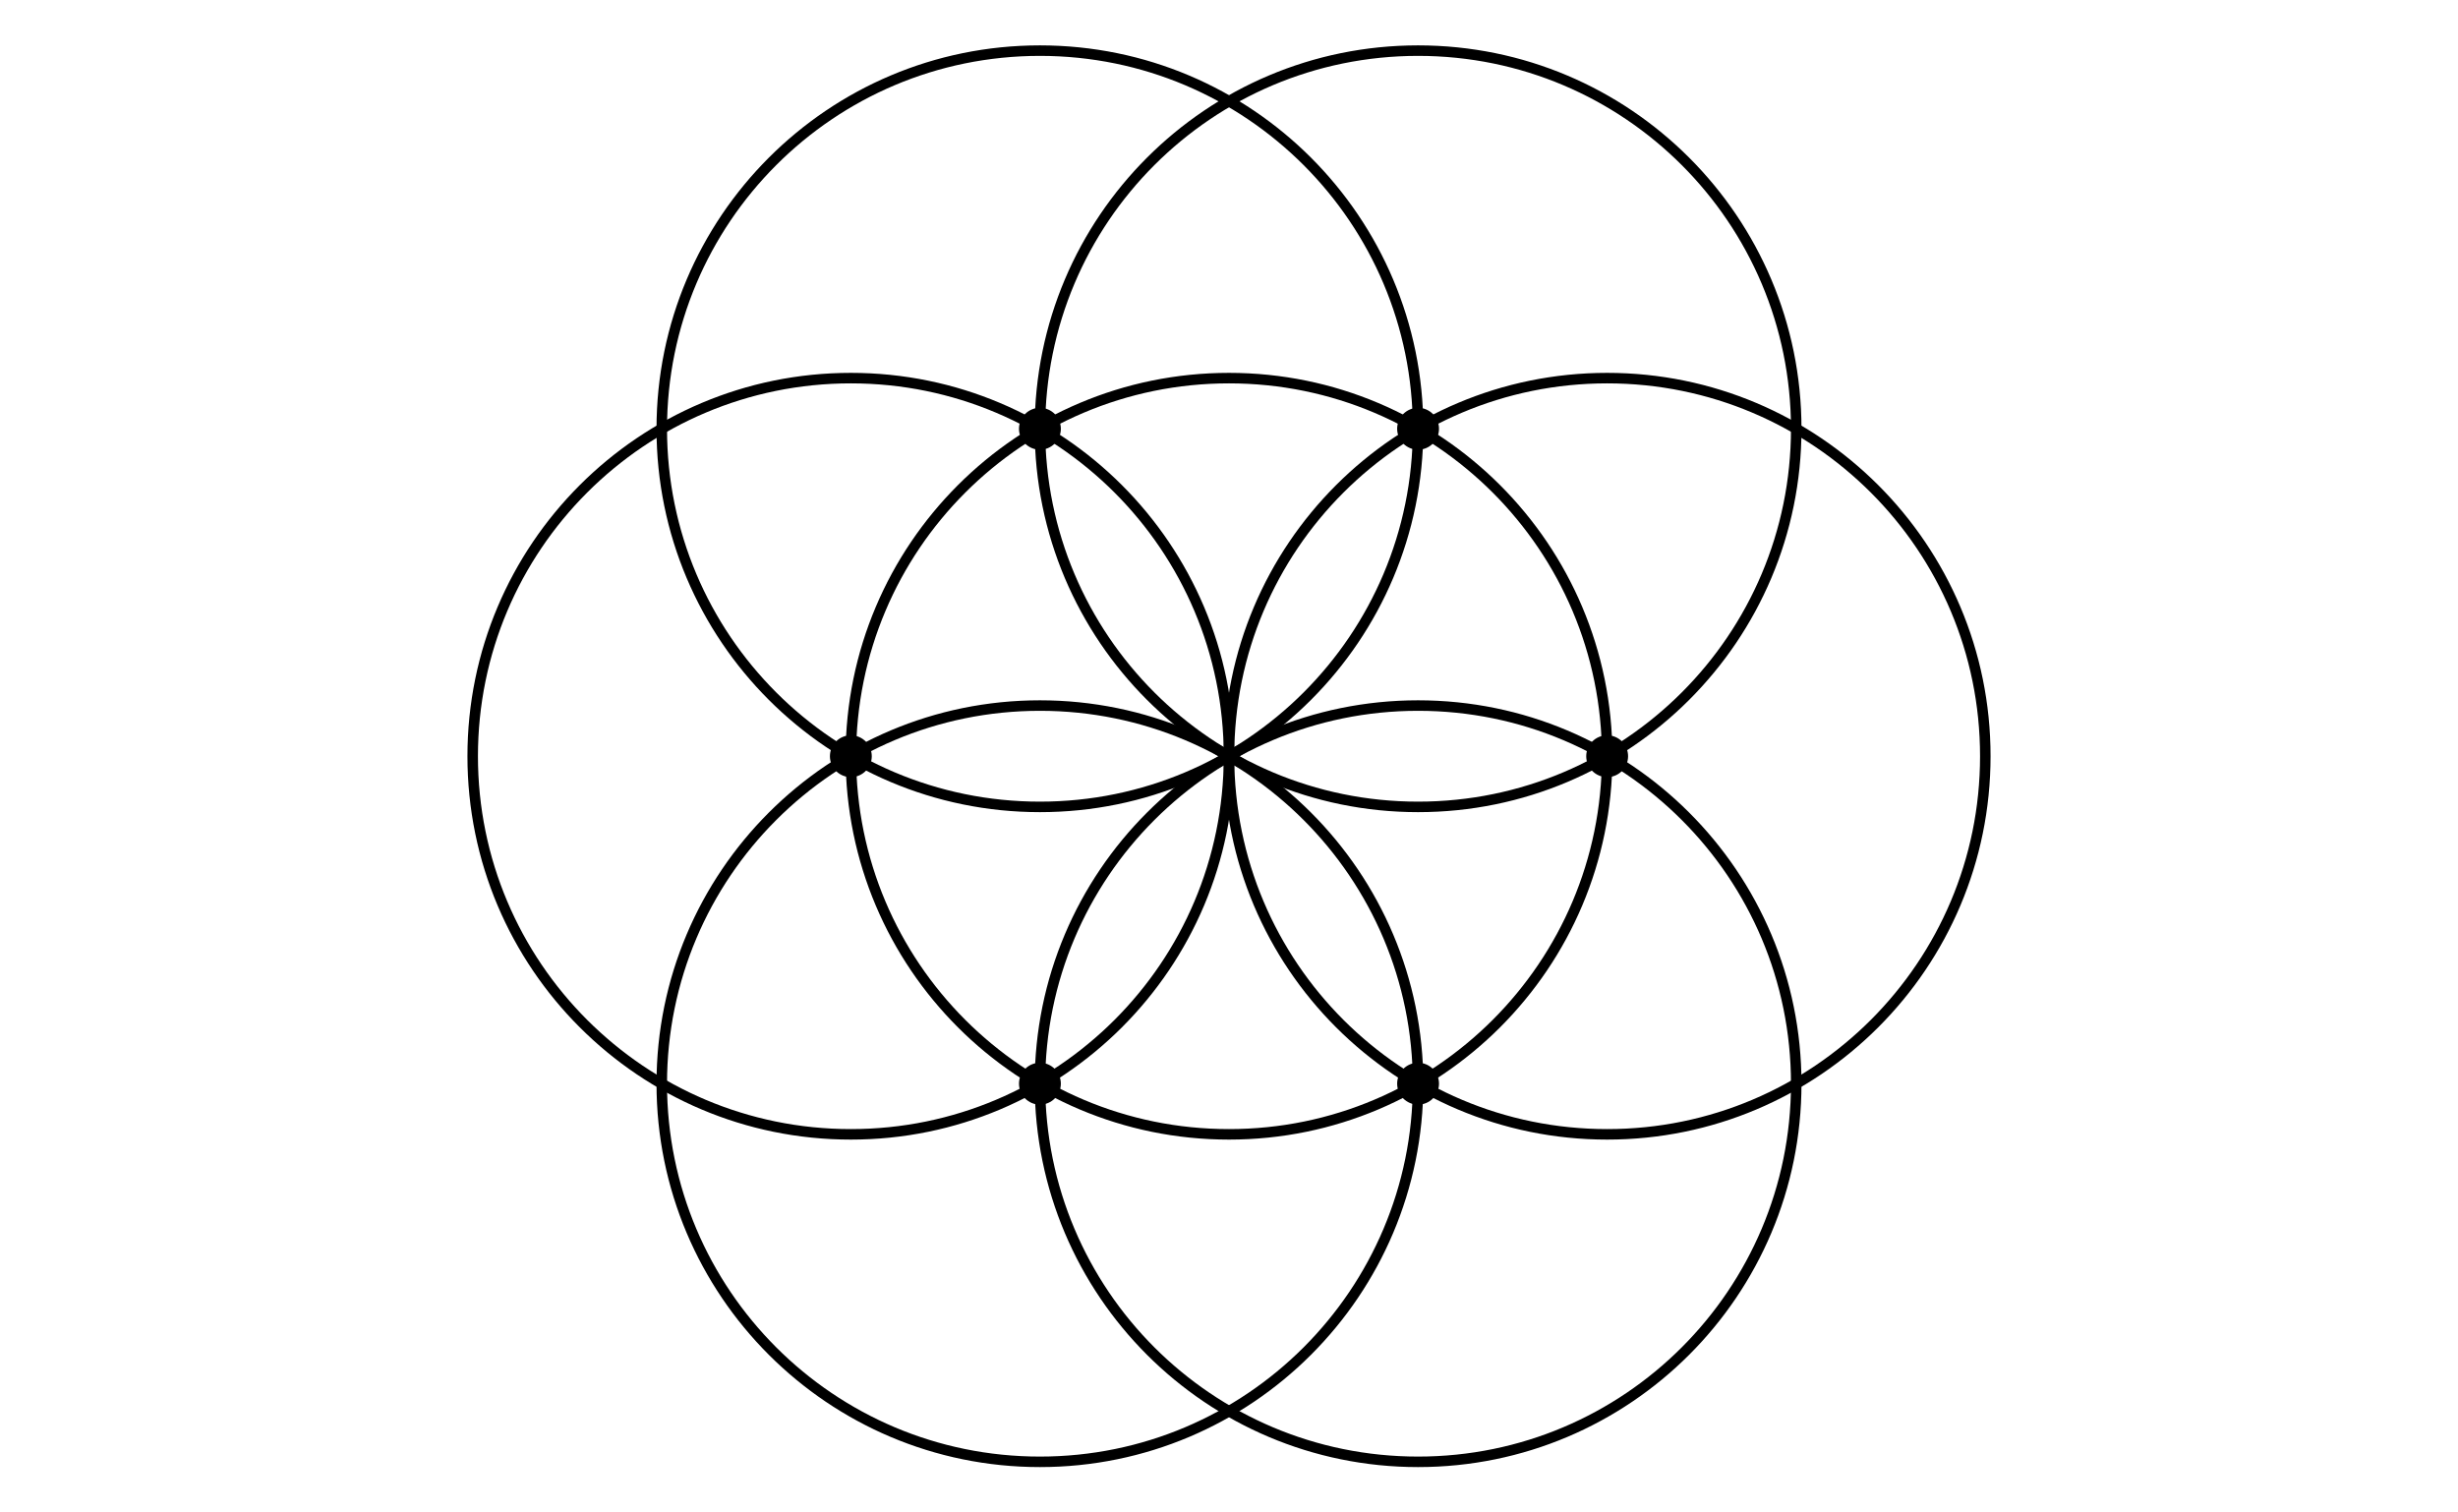
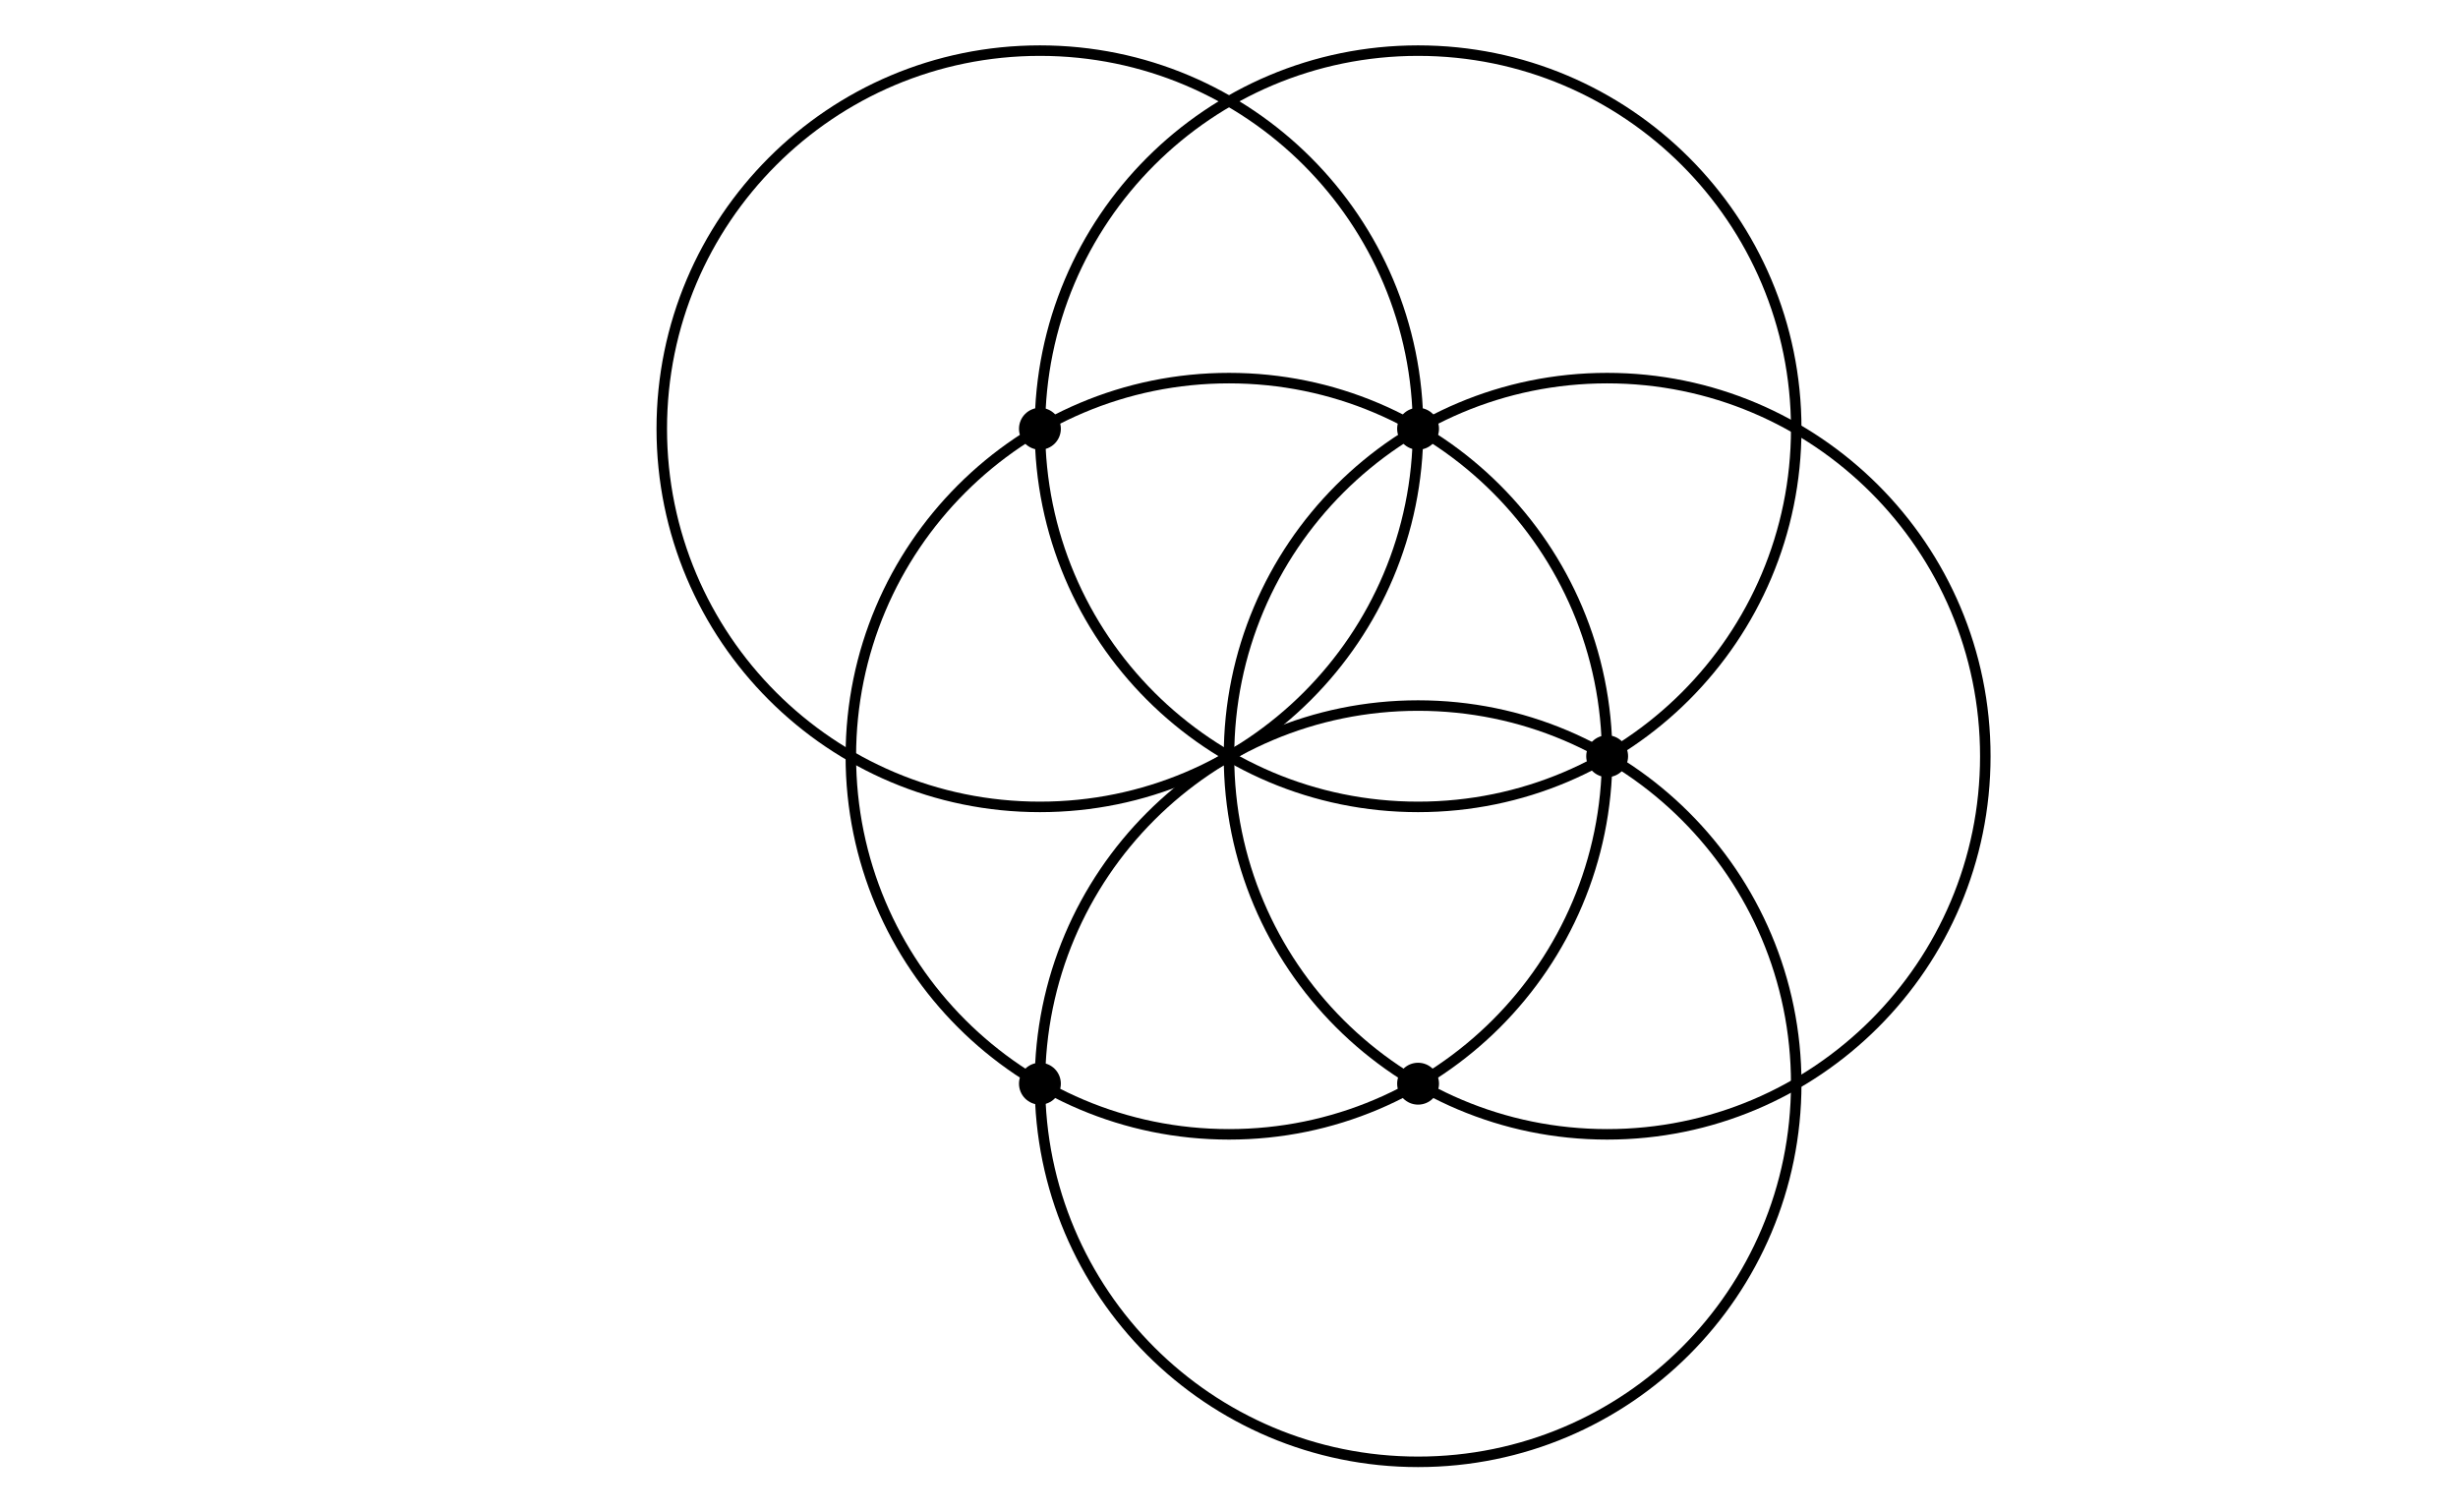
<svg xmlns="http://www.w3.org/2000/svg" height="144pt" version="1.1" viewBox="-72 -72 234 144" width="234pt">
  <defs>
    <clipPath id="clip1">
      <path d="M-72 72V-72H162V72ZM162 -72" />
    </clipPath>
  </defs>
  <g id="page1">
    <path clip-path="url(#clip1)" d="M81 0C81 -19.883 64.883 -36 45 -36C25.117 -36 9 -19.883 9 0C9 19.883 25.117 36 45 36S81 19.883 81 0Z" fill="none" stroke="#000000" stroke-linejoin="bevel" stroke-miterlimit="10.037" stroke-width="1" />
    <path clip-path="url(#clip1)" d="M82.992 0C82.992 -1.102 82.102 -1.992 81 -1.992S79.008 -1.102 79.008 0C79.008 1.102 79.898 1.992 81 1.992S82.992 1.102 82.992 0Z" />
    <path clip-path="url(#clip1)" d="M117 0C117 -19.883 100.883 -36 81 -36S45 -19.883 45 0C45 19.883 61.117 36 81 36S117 19.883 117 0Z" fill="none" stroke="#000000" stroke-linejoin="bevel" stroke-miterlimit="10.037" stroke-width="1" />
    <path clip-path="url(#clip1)" d="M64.992 -31.176C64.992 -32.277 64.102 -33.172 63 -33.172S61.008 -32.277 61.008 -31.176C61.008 -30.078 61.898 -29.184 63 -29.184S64.992 -30.078 64.992 -31.176Z" />
    <path clip-path="url(#clip1)" d="M99 -31.176C99 -51.059 82.883 -67.18 63 -67.18C43.117 -67.18 27 -51.059 27 -31.176C27 -11.293 43.117 4.824 63 4.824C82.883 4.824 99 -11.293 99 -31.176Z" fill="none" stroke="#000000" stroke-linejoin="bevel" stroke-miterlimit="10.037" stroke-width="1" />
    <path clip-path="url(#clip1)" d="M28.992 -31.176C28.992 -32.277 28.102 -33.172 27 -33.172S25.008 -32.277 25.008 -31.176C25.008 -30.078 25.898 -29.184 27 -29.184S28.992 -30.078 28.992 -31.176Z" />
    <path clip-path="url(#clip1)" d="M63 -31.176C63 -51.059 46.883 -67.18 27 -67.18C7.117 -67.18 -9 -51.059 -9 -31.176C-9 -11.293 7.117 4.824 27 4.824C46.883 4.824 63 -11.293 63 -31.176Z" fill="none" stroke="#000000" stroke-linejoin="bevel" stroke-miterlimit="10.037" stroke-width="1" />
-     <path clip-path="url(#clip1)" d="M10.992 0C10.992 -1.102 10.102 -1.992 9 -1.992S7.008 -1.102 7.008 0C7.008 1.102 7.898 1.992 9 1.992S10.992 1.102 10.992 0Z" />
-     <path clip-path="url(#clip1)" d="M45 0C45 -19.883 28.883 -36 9 -36C-10.883 -36 -27 -19.883 -27 0C-27 19.883 -10.883 36 9 36C28.883 36 45 19.883 45 0Z" fill="none" stroke="#000000" stroke-linejoin="bevel" stroke-miterlimit="10.037" stroke-width="1" />
    <path clip-path="url(#clip1)" d="M28.992 31.176C28.992 30.078 28.102 29.184 27 29.184S25.008 30.078 25.008 31.176C25.008 32.277 25.898 33.172 27 33.172S28.992 32.277 28.992 31.176Z" />
-     <path clip-path="url(#clip1)" d="M63 31.176C63 11.293 46.883 -4.824 27 -4.824C7.117 -4.824 -9 11.293 -9 31.176S7.117 67.18 27 67.18C46.883 67.18 63 51.059 63 31.176Z" fill="none" stroke="#000000" stroke-linejoin="bevel" stroke-miterlimit="10.037" stroke-width="1" />
    <path clip-path="url(#clip1)" d="M64.992 31.176C64.992 30.078 64.102 29.184 63 29.184S61.008 30.078 61.008 31.176C61.008 32.277 61.898 33.172 63 33.172S64.992 32.277 64.992 31.176Z" />
    <path clip-path="url(#clip1)" d="M99 31.176C99 11.293 82.883 -4.824 63 -4.824C43.117 -4.824 27 11.293 27 31.176S43.117 67.18 63 67.18C82.883 67.18 99 51.059 99 31.176Z" fill="none" stroke="#000000" stroke-linejoin="bevel" stroke-miterlimit="10.037" stroke-width="1" />
  </g>
</svg>